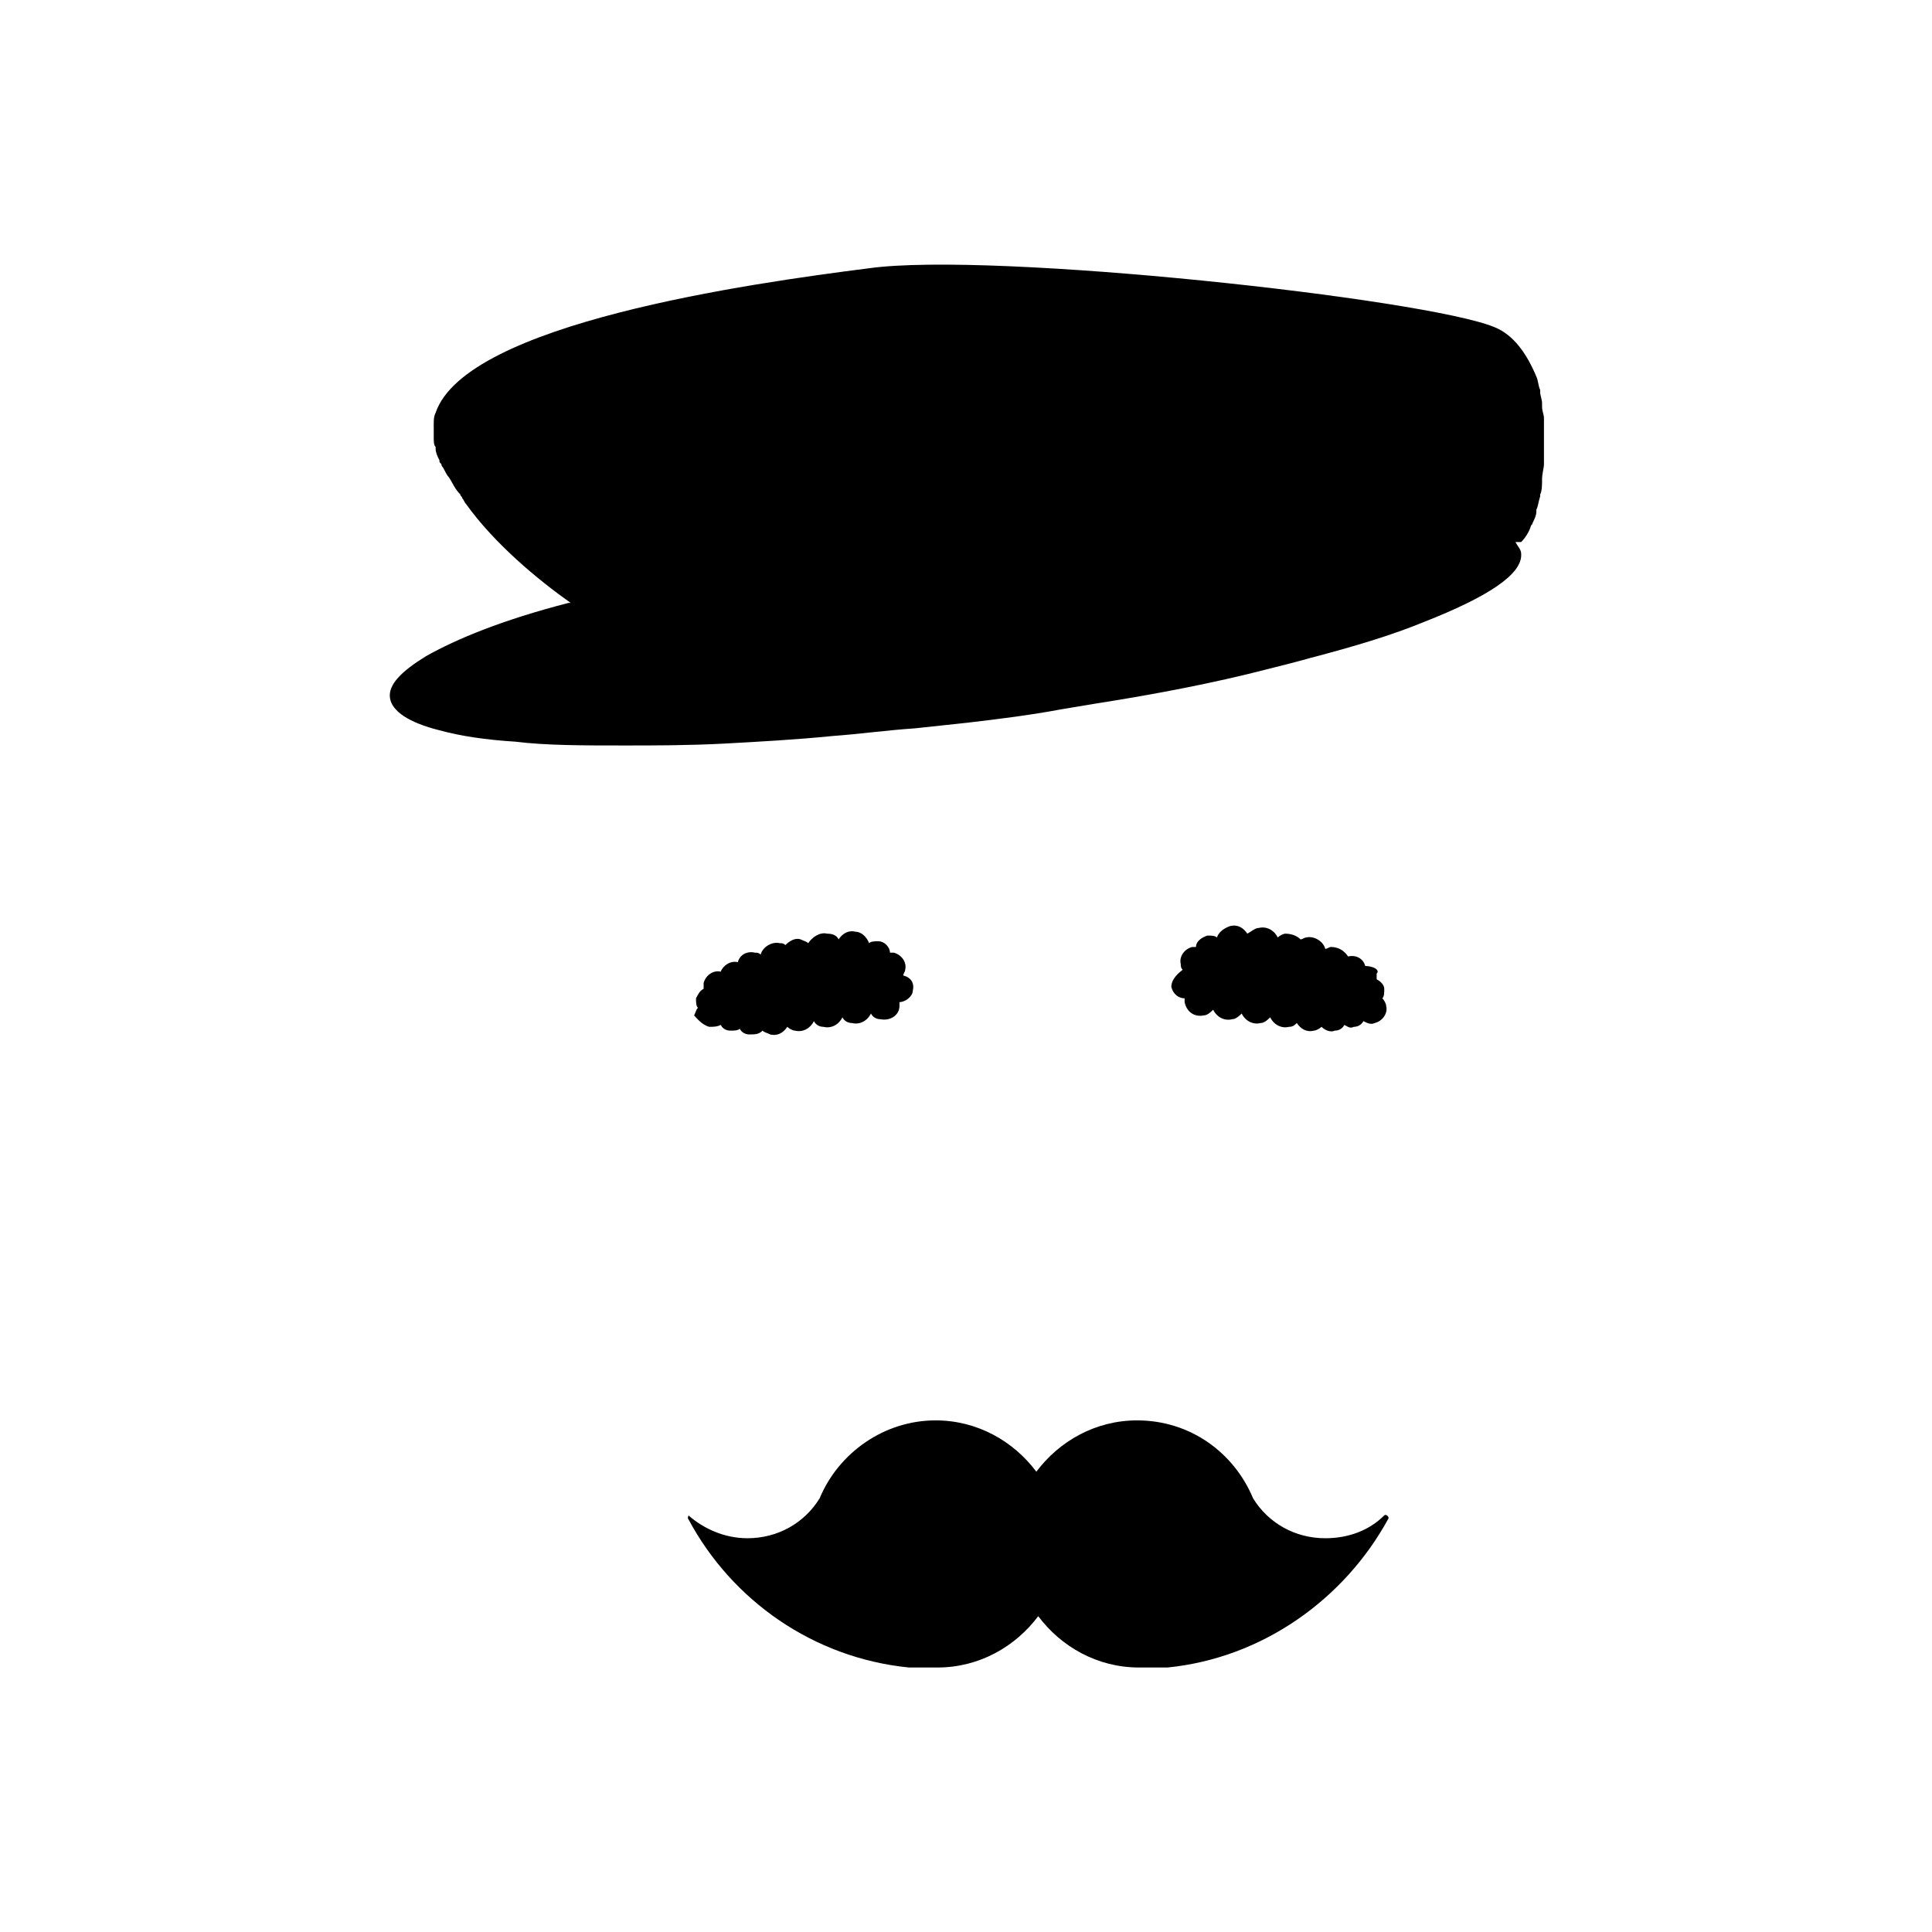
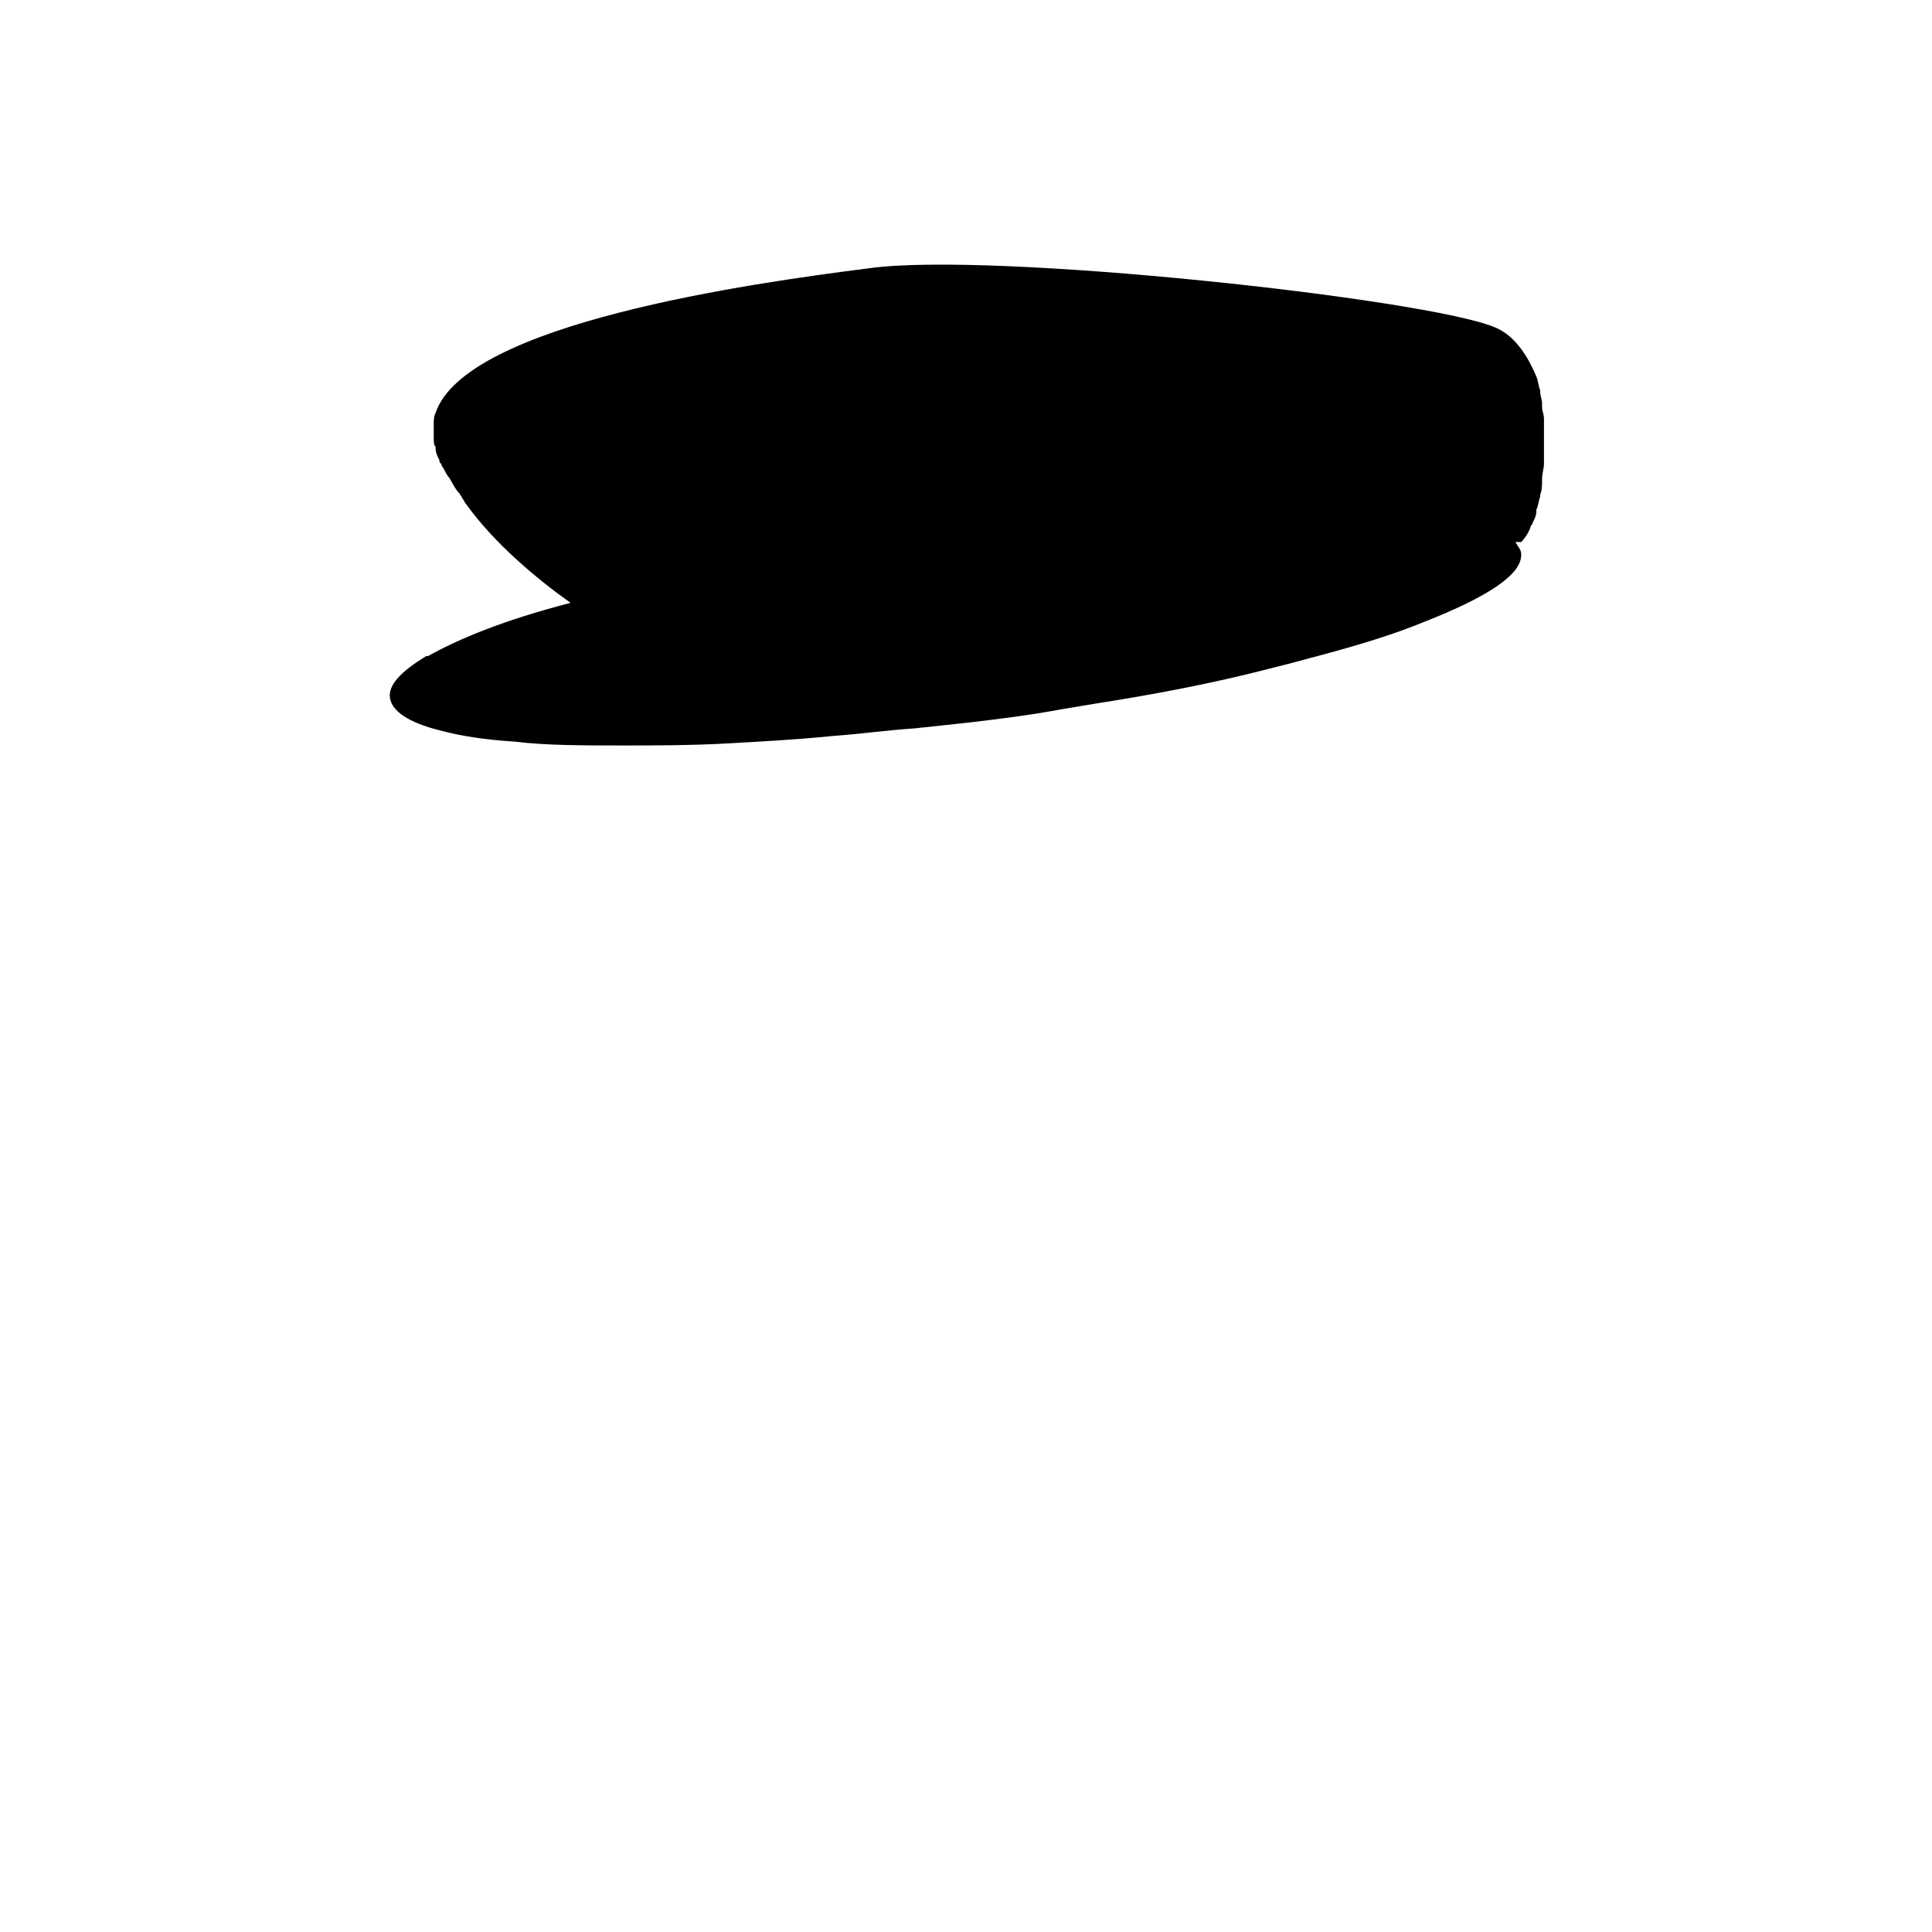
<svg xmlns="http://www.w3.org/2000/svg" fill="#000000" width="800px" height="800px" version="1.1" viewBox="144 144 512 512">
  <g>
-     <path d="m326.44 546.61c11.586 21.664 33.25 36.777 58.441 39.297h5.039 1.008 1.512c11.082 0 20.656-5.543 26.703-13.602 6.047 8.062 15.617 13.602 26.703 13.602h1.512 1.008 5.039c25.191-2.519 46.855-18.137 58.441-39.297 0.504-0.504-0.504-1.512-1.008-1.008-4.031 4.031-9.574 6.047-15.617 6.047-8.062 0-15.113-4.031-19.145-10.578 0 0.504 0.504 0.504 0.504 1.008 0-0.504-0.504-0.504-0.504-1.008-5.039-12.09-16.625-20.656-30.73-20.656-11.082 0-20.656 5.543-26.703 13.602-6.047-8.062-15.617-13.602-26.703-13.602-13.602 0-25.695 8.566-30.73 20.656 0 0.504-0.504 0.504-0.504 1.008 0-0.504 0.504-0.504 0.504-1.008-4.031 6.551-11.082 10.578-19.145 10.578-6.047 0-11.586-2.519-15.617-6.047 0.496-0.504-0.512 0.504-0.008 1.008z" />
-     <path d="m331.98 416.12c1.008 0 2.016 0 3.023-0.504 0.504 1.008 1.512 1.512 2.519 1.512 1.008 0 2.016 0 2.519-0.504 0.504 1.008 1.512 1.512 2.519 1.512 1.512 0 2.519 0 3.527-1.008 0.504 0.504 1.008 0.504 2.016 1.008 2.016 0.504 3.527-0.504 4.535-2.016 0.504 0.504 1.512 1.008 2.016 1.008 2.016 0.504 4.031-0.504 5.039-2.519 0.504 1.008 1.512 1.512 2.519 1.512 2.016 0.504 4.031-0.504 5.039-2.519 0.504 1.008 1.512 1.512 2.519 1.512 2.016 0.504 4.031-0.504 5.039-2.519 0.504 1.008 1.512 1.512 2.519 1.512 2.519 0.504 5.039-1.008 5.039-3.527v-1.008c1.512 0 3.527-1.512 3.527-3.023 0.504-2.016-0.504-3.527-2.519-4.031 0-0.504 0.504-1.008 0.504-1.512 0.504-2.016-1.008-4.031-3.023-4.535h-1.008c0-1.512-1.512-3.023-3.023-3.023-1.008 0-2.016 0-2.519 0.504-0.504-1.512-2.016-3.023-3.527-3.023-2.016-0.504-3.527 0.504-4.535 2.016-0.504-1.008-1.512-1.512-3.023-1.512-2.016-0.504-4.031 1.008-5.039 2.519-0.504-0.504-1.008-0.504-2.016-1.008-1.512-0.504-3.023 0.504-4.031 1.512-0.504-0.504-1.008-0.504-1.512-0.504-2.016-0.504-4.535 1.008-5.039 3.023-0.504-0.504-1.008-0.504-1.512-0.504-2.016-0.504-4.031 0.504-4.535 2.519-2.016-0.504-4.031 1.008-4.535 2.519-2.016-0.504-4.031 1.008-4.535 3.023v1.512c-1.008 0.504-1.512 1.512-2.016 2.519 0 1.008 0 2.016 0.504 2.519-0.504 0.504-0.504 1.008-1.008 2.016 0.504 0.504 2.016 2.519 4.031 3.023z" />
-     <path d="m454.41 405.54c0.504 2.016 2.016 3.023 3.527 3.023v1.008c0.504 2.519 2.519 4.031 5.039 3.527 1.008 0 2.016-1.008 2.519-1.512 1.008 2.016 3.023 3.023 5.039 2.519 1.008 0 2.016-1.008 2.519-1.512 1.008 2.016 3.023 3.023 5.039 2.519 1.008 0 2.016-1.008 2.519-1.512 1.008 2.016 3.023 3.023 5.039 2.519 1.008 0 1.512-0.504 2.016-1.008 1.008 1.512 2.519 2.519 4.535 2.016 0.504 0 1.512-0.504 2.016-1.008 1.008 1.008 2.519 1.512 3.527 1.008 1.008 0 2.016-0.504 2.519-1.512 1.008 0.504 1.512 1.008 2.519 0.504 1.008 0 2.016-0.504 2.519-1.512 1.008 0.504 2.016 1.008 3.023 0.504 2.016-0.504 3.527-2.519 3.023-4.535 0-0.504-0.504-1.512-1.008-2.016 0.504-0.504 0.504-1.512 0.504-2.519 0-1.008-1.008-2.016-2.016-2.519v-1.512c0.996-1.004-1.02-2.012-3.035-2.012-0.504-2.016-2.519-3.023-4.535-2.519-1.008-1.512-2.519-2.519-4.535-2.519-0.504 0-1.008 0.504-1.512 0.504-0.504-2.016-3.023-3.527-5.039-3.023-0.504 0-1.008 0.504-1.512 0.504-1.008-1.008-2.519-1.512-4.031-1.512-0.504 0-1.512 0.504-2.016 1.008-1.008-2.016-3.023-3.023-5.039-2.519-1.008 0-2.016 1.008-3.023 1.512-1.008-1.512-2.519-2.519-4.535-2.016-1.512 0.504-3.023 1.512-3.527 3.023-0.504-0.504-1.512-0.504-2.519-0.504-1.512 0.504-3.023 1.512-3.023 3.023h-1.008c-2.016 0.504-3.527 2.519-3.023 4.535 0 0.504 0 1.008 0.504 1.512-2.004 1.508-3.012 3.019-3.012 4.531z" />
-     <path d="m256.92 317.88c-6.551 4.031-10.078 7.559-9.574 11.082 0.504 3.527 5.039 6.551 13.098 8.566 5.543 1.512 12.09 2.519 20.152 3.023 8.062 1.008 18.137 1.008 28.719 1.008 8.062 0 17.129 0 26.703-0.504 9.07-0.504 18.641-1.008 28.719-2.016 7.055-0.504 14.105-1.512 21.664-2.016 4.535-0.504 9.574-1.008 14.105-1.512 8.566-1.008 16.625-2.016 24.688-3.527 3.023-0.504 6.047-1.008 9.07-1.512 16.121-2.519 31.738-5.543 45.344-9.07 4.031-1.008 8.062-2.016 11.586-3.023 11.586-3.023 21.664-6.047 30.23-9.574 16.625-6.551 26.199-12.594 25.695-18.137 0-1.008-1.008-2.016-1.512-3.023h0.504 1.008c1.008-1.008 2.016-2.519 2.519-4.031 0-0.504 0.504-0.504 0.504-1.008 0.504-1.008 1.008-2.016 1.008-3.023v-0.504c0.504-1.008 0.504-2.016 1.008-3.527v-0.504c0.504-1.008 0.504-2.519 0.504-4.031s0.504-3.023 0.504-4.031v-0.504-3.527-2.016-2.016-2.519-1.008-0.504c0-1.008-0.504-2.016-0.504-3.023v-1.008c0-1.008-0.504-2.016-0.504-3.023v-0.504c-0.504-1.008-0.504-2.519-1.008-3.527-2.519-6.047-6.047-11.082-11.082-13.098-18.137-7.559-133-20.152-165.75-15.617-31.738 4.031-106.81 14.609-114.87 38.289-0.504 1.008-0.504 2.016-0.504 3.023v3.023 0.504c0 1.008 0 2.016 0.504 2.519v0.504c0 1.008 0.504 2.016 1.008 3.023 0 0.504 0 0.504 0.504 1.008 0 0.504 0.504 1.008 0.504 1.008 0.504 1.008 1.008 2.016 1.512 2.519 1.008 1.512 1.512 3.023 3.023 4.535 0 0.504 0.504 0.504 0.504 1.008 0.504 0.504 0.504 1.008 1.008 1.512 7.559 10.578 19.145 20.152 27.711 26.199h-0.504c-17.645 4.539-29.738 9.578-37.797 14.113z" />
+     <path d="m256.92 317.88c-6.551 4.031-10.078 7.559-9.574 11.082 0.504 3.527 5.039 6.551 13.098 8.566 5.543 1.512 12.09 2.519 20.152 3.023 8.062 1.008 18.137 1.008 28.719 1.008 8.062 0 17.129 0 26.703-0.504 9.07-0.504 18.641-1.008 28.719-2.016 7.055-0.504 14.105-1.512 21.664-2.016 4.535-0.504 9.574-1.008 14.105-1.512 8.566-1.008 16.625-2.016 24.688-3.527 3.023-0.504 6.047-1.008 9.07-1.512 16.121-2.519 31.738-5.543 45.344-9.07 4.031-1.008 8.062-2.016 11.586-3.023 11.586-3.023 21.664-6.047 30.23-9.574 16.625-6.551 26.199-12.594 25.695-18.137 0-1.008-1.008-2.016-1.512-3.023h0.504 1.008c1.008-1.008 2.016-2.519 2.519-4.031 0-0.504 0.504-0.504 0.504-1.008 0.504-1.008 1.008-2.016 1.008-3.023v-0.504c0.504-1.008 0.504-2.016 1.008-3.527v-0.504c0.504-1.008 0.504-2.519 0.504-4.031s0.504-3.023 0.504-4.031v-0.504-3.527-2.016-2.016-2.519-1.008-0.504c0-1.008-0.504-2.016-0.504-3.023v-1.008c0-1.008-0.504-2.016-0.504-3.023v-0.504c-0.504-1.008-0.504-2.519-1.008-3.527-2.519-6.047-6.047-11.082-11.082-13.098-18.137-7.559-133-20.152-165.75-15.617-31.738 4.031-106.81 14.609-114.87 38.289-0.504 1.008-0.504 2.016-0.504 3.023v3.023 0.504c0 1.008 0 2.016 0.504 2.519v0.504c0 1.008 0.504 2.016 1.008 3.023 0 0.504 0 0.504 0.504 1.008 0 0.504 0.504 1.008 0.504 1.008 0.504 1.008 1.008 2.016 1.512 2.519 1.008 1.512 1.512 3.023 3.023 4.535 0 0.504 0.504 0.504 0.504 1.008 0.504 0.504 0.504 1.008 1.008 1.512 7.559 10.578 19.145 20.152 27.711 26.199c-17.645 4.539-29.738 9.578-37.797 14.113z" />
  </g>
</svg>